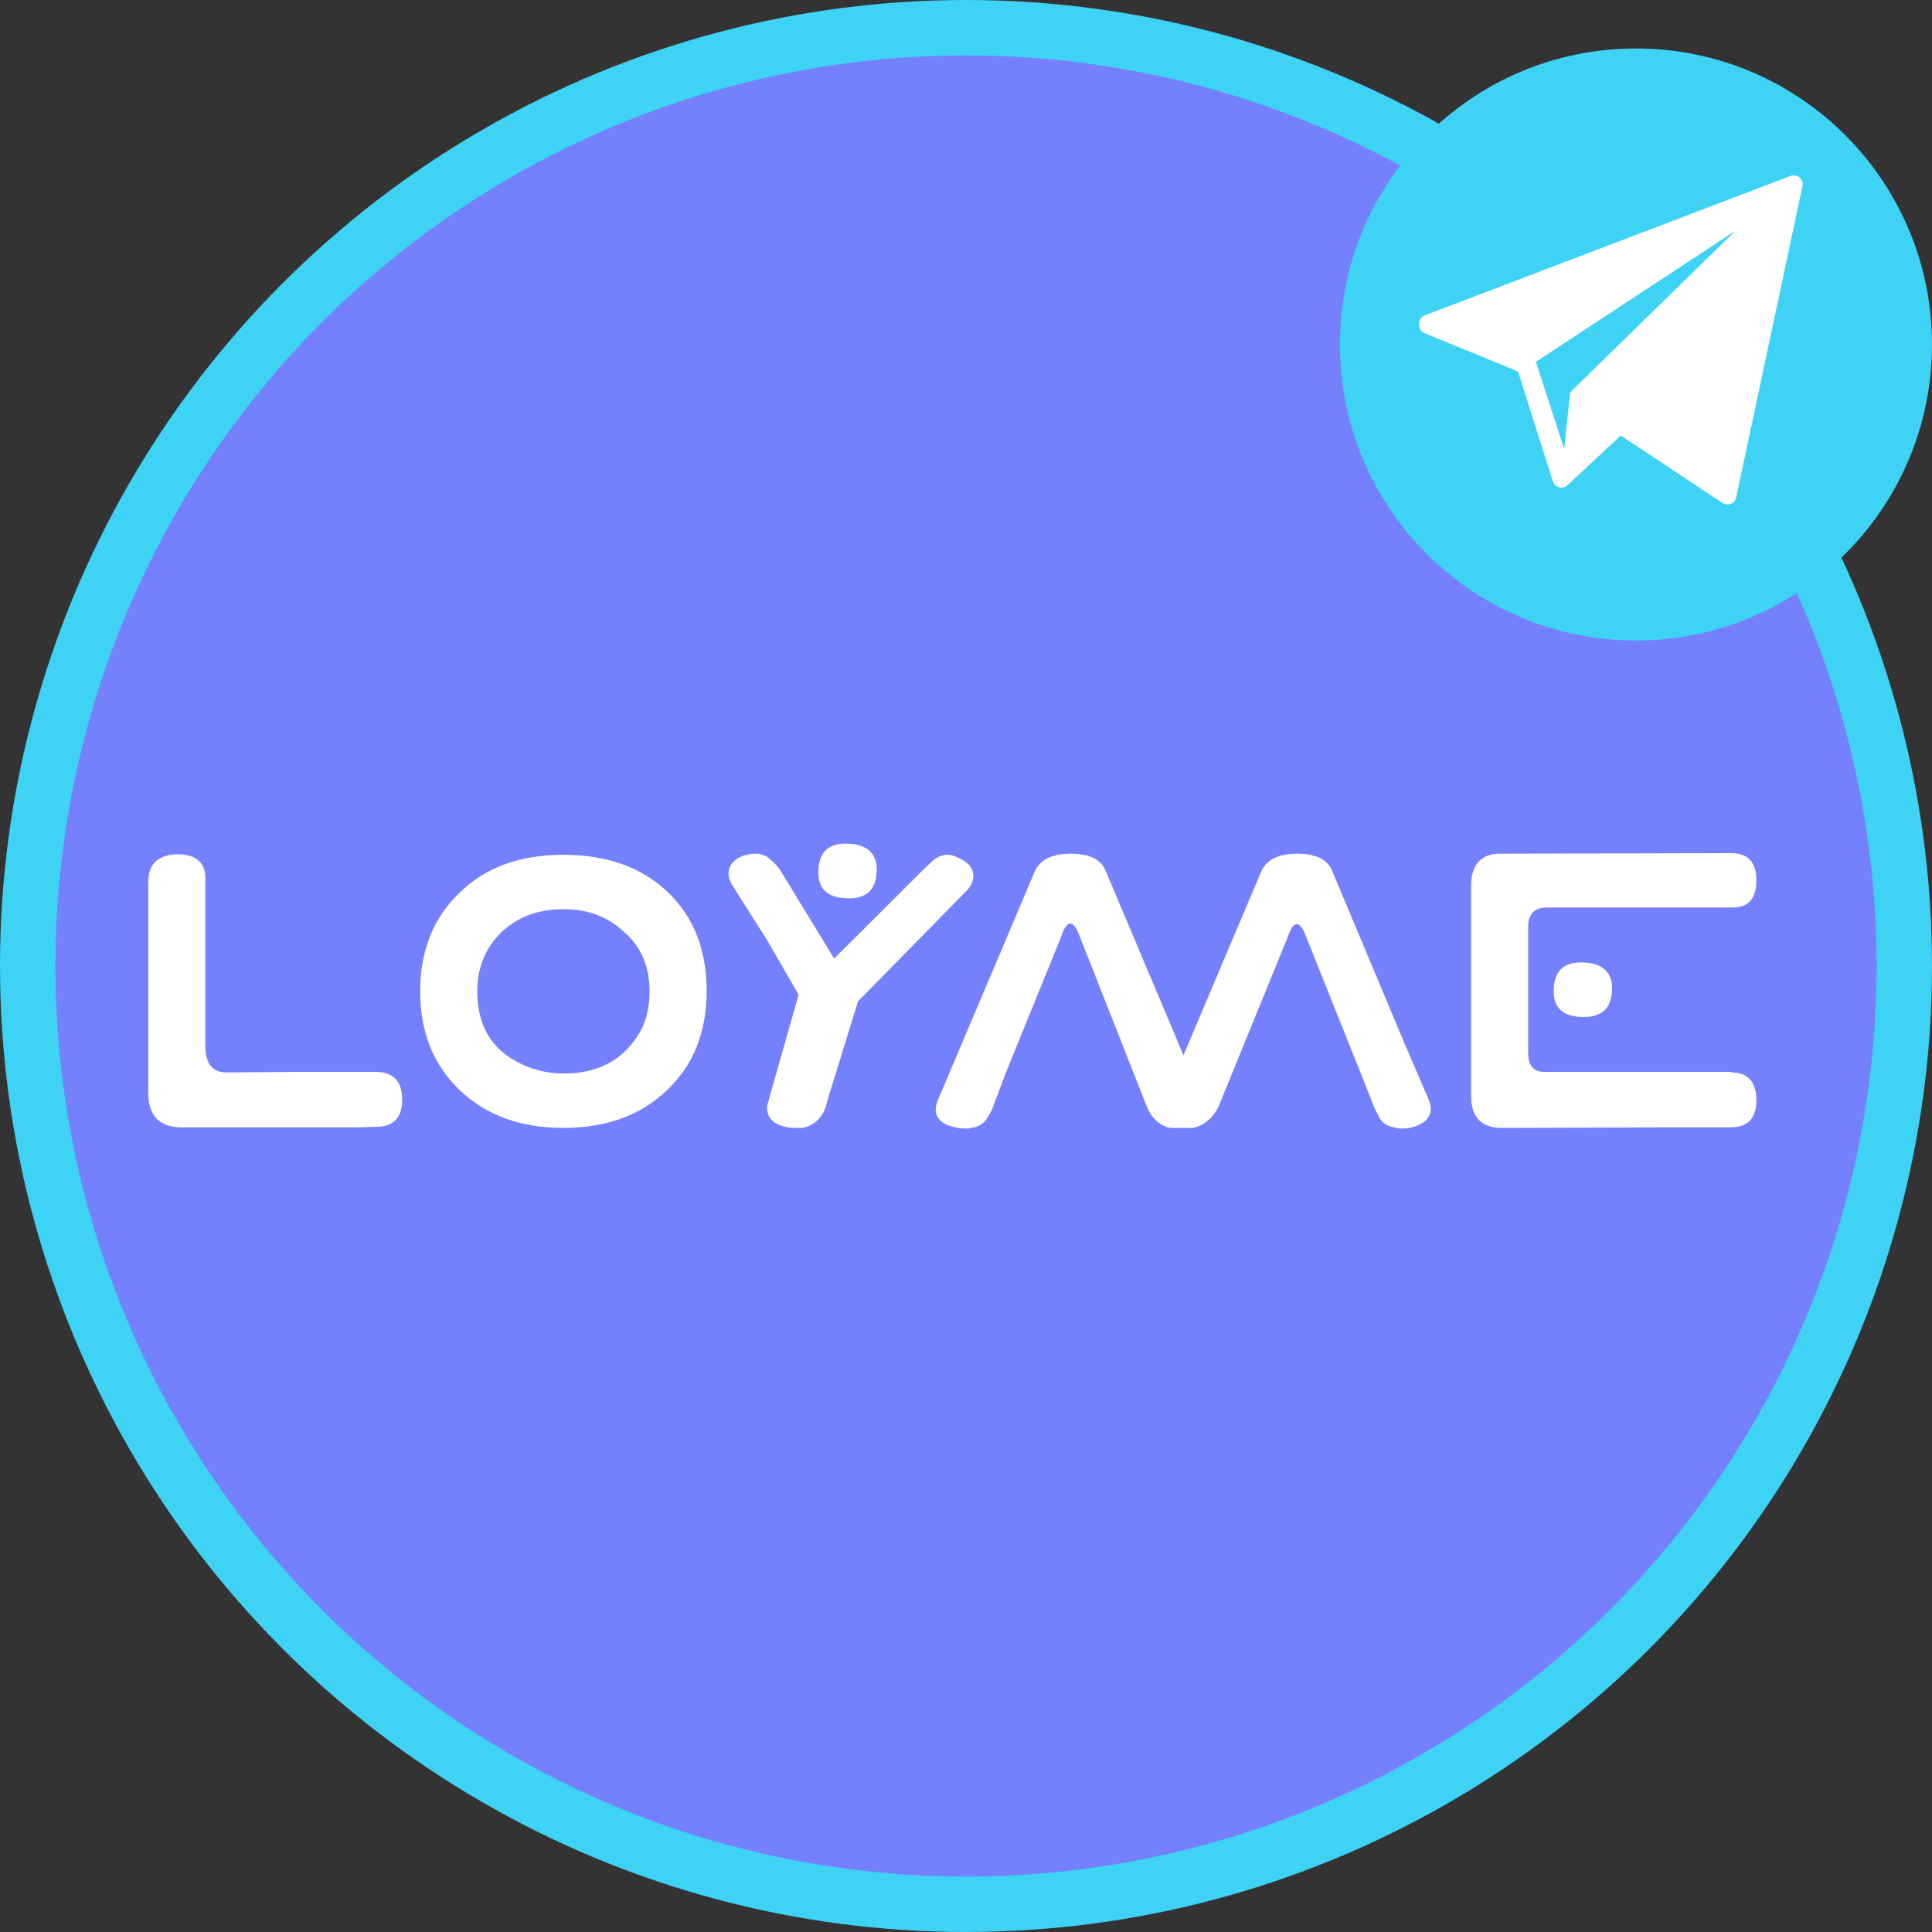
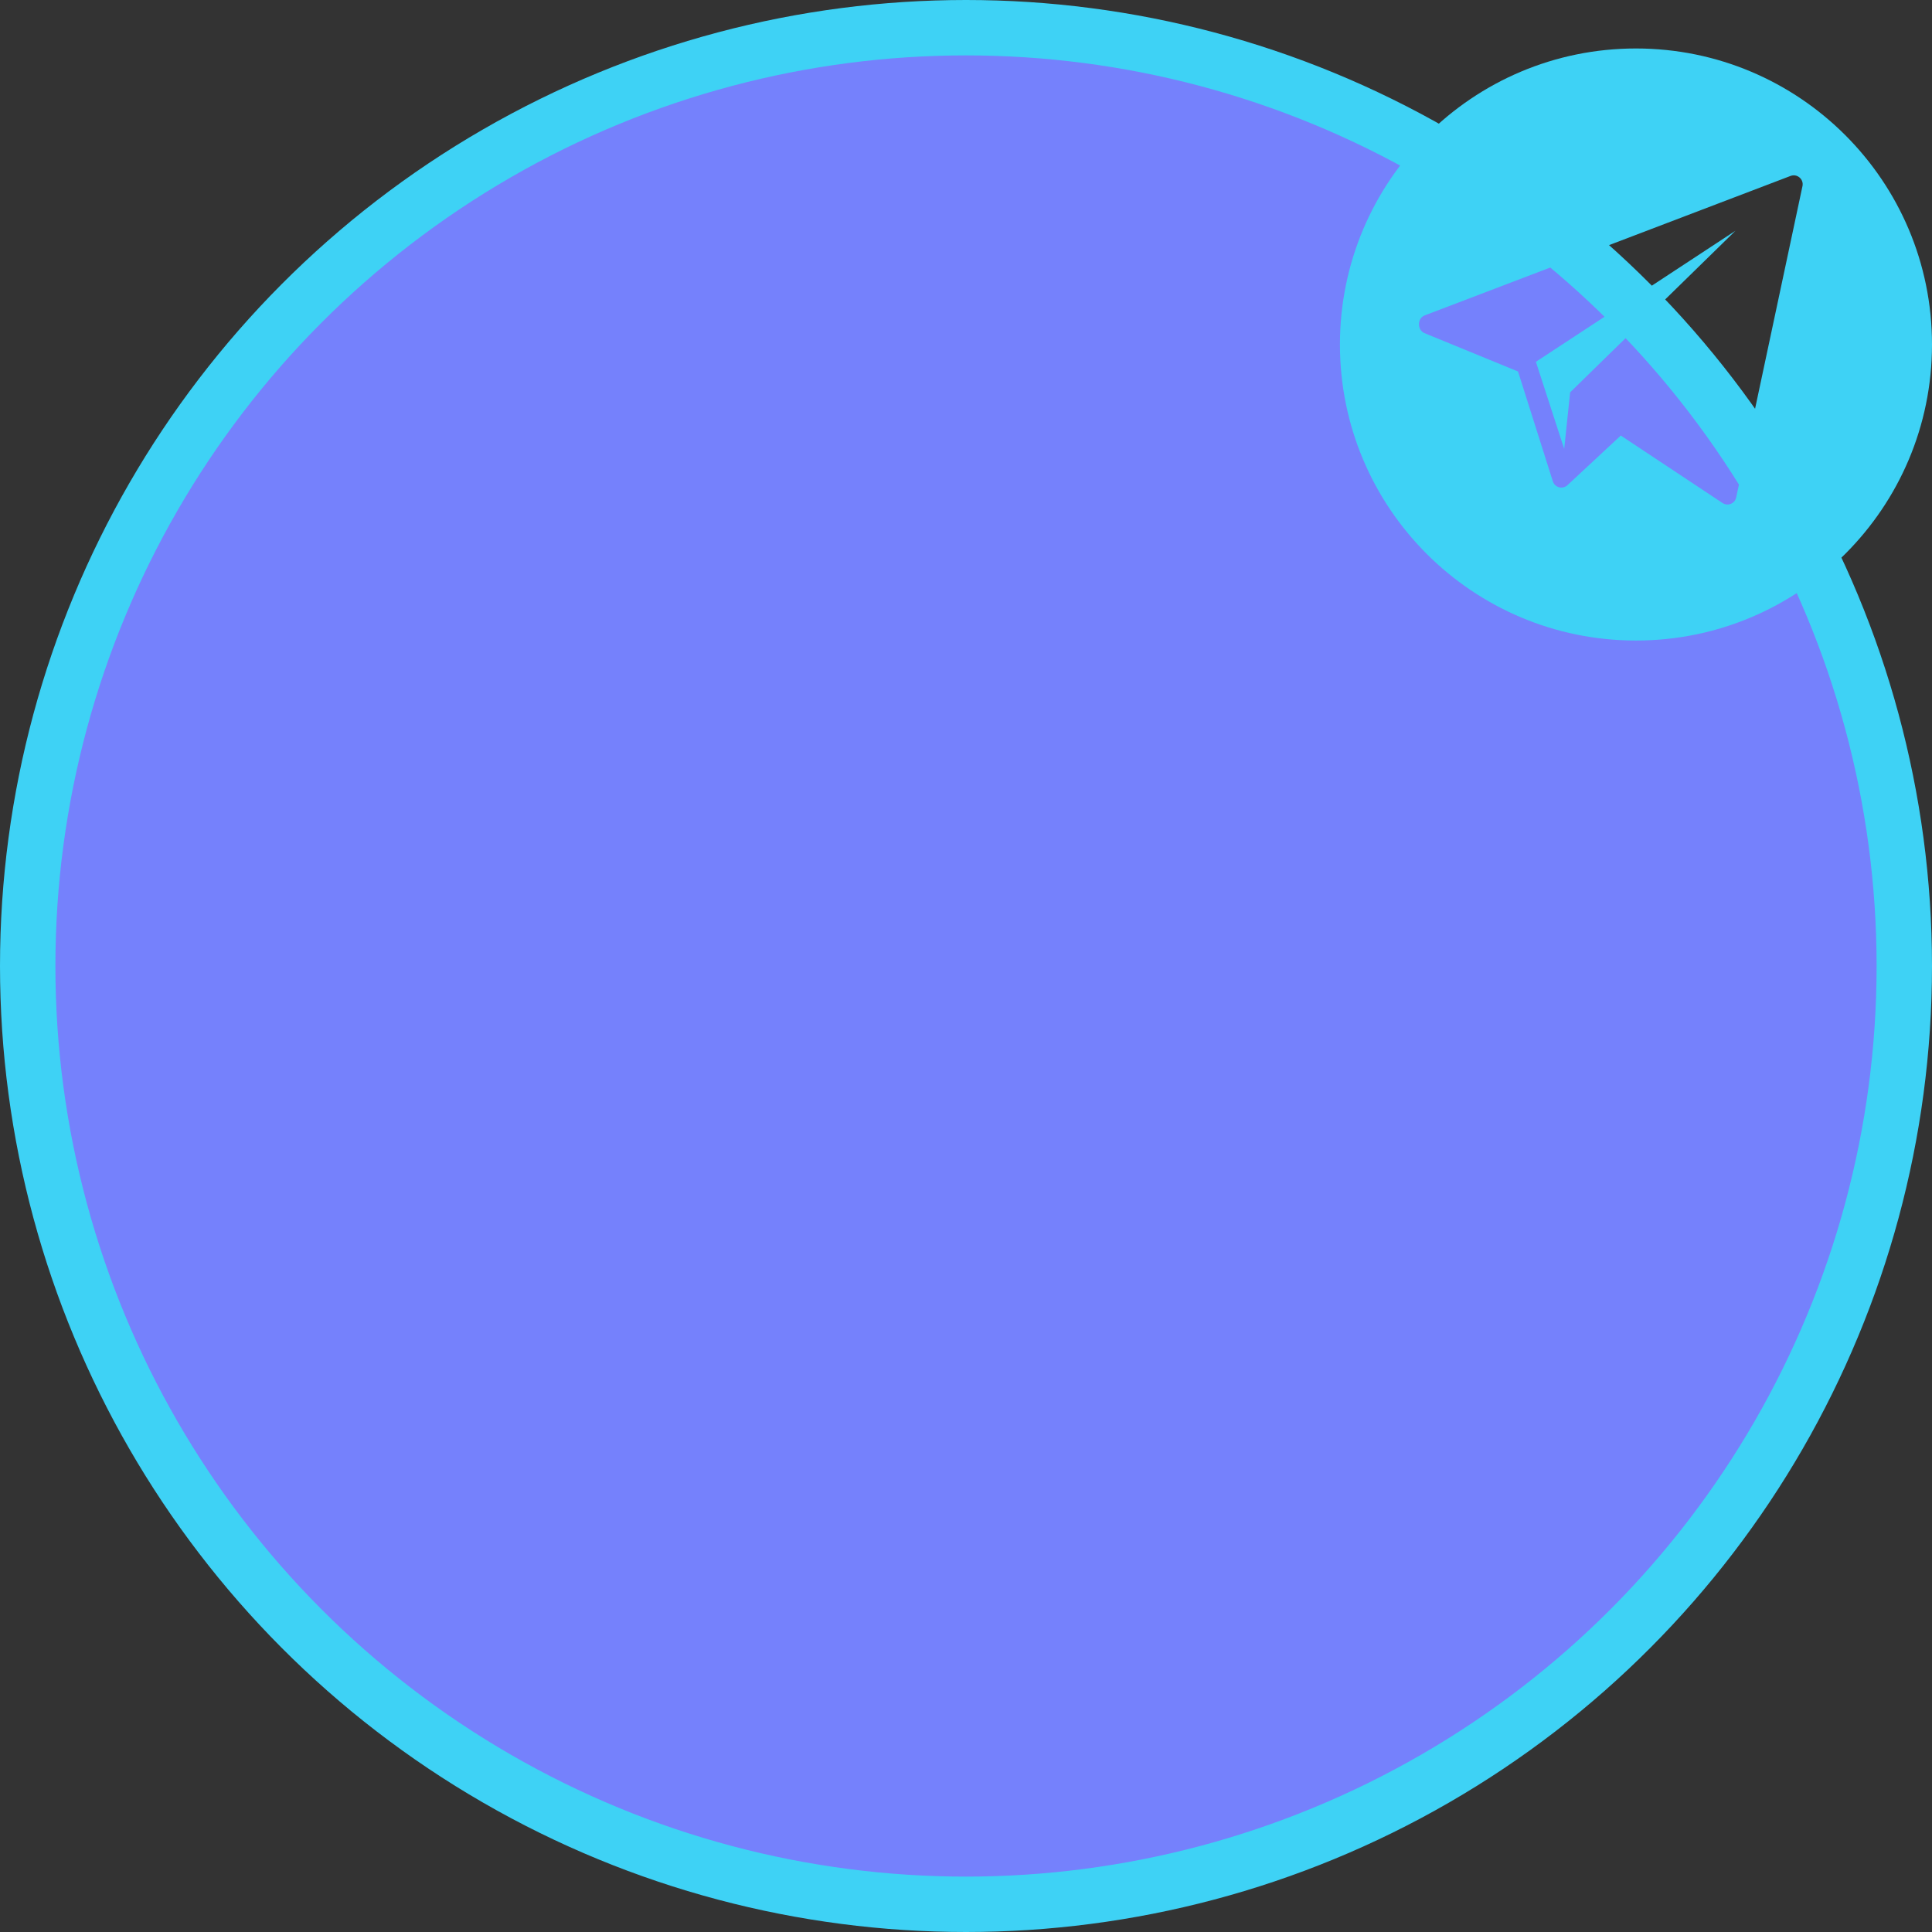
<svg xmlns="http://www.w3.org/2000/svg" width="558" height="558" viewBox="0 0 558 558" fill="none">
  <rect x="0" y="0" width="558" height="558" fill="#333333" stroke="none" />
  <circle cx="279" cy="279" r="271" fill="#7581FC" stroke="#3ED2F5" stroke-width="16" />
  <g clip-path="url(#clip0_223_46)">
-     <path d="M243.946 259.389C238.565 259.068 236.043 256.343 236.379 251.052C236.716 245.761 239.574 243.356 245.292 243.676C250.841 243.997 253.531 246.883 253.195 252.014C252.859 257.465 249.664 259.87 243.946 259.389Z" fill="white" />
    <path d="M456.327 293.7C450.946 293.379 448.424 290.654 448.76 285.363C449.096 280.072 451.955 277.667 457.672 277.987C463.222 278.308 465.912 281.194 465.576 286.325C465.239 291.616 462.213 294.021 456.327 293.7Z" fill="white" />
-     <path d="M116.147 317.591C116.147 322.882 113.625 325.447 108.58 325.447L103.199 325.607H52.08C45.858 325.447 42.831 322.08 42.831 315.666V254.739C42.831 249.448 45.69 246.883 51.239 246.723C56.788 246.723 59.647 249.288 59.31 254.579V278.309V302.038C59.31 307.329 61.496 309.894 65.7 309.734L87.056 309.574H108.748C113.793 309.734 116.147 312.46 116.147 317.591Z" fill="white" />
    <path d="M162.725 246.882C175.169 246.882 185.258 250.41 192.825 257.625C200.392 264.84 204.091 274.3 204.091 286.325C204.091 298.189 200.224 307.649 192.657 314.864C185.09 322.079 175.169 325.767 162.725 325.767C150.281 325.767 140.36 322.079 132.793 314.864C125.226 307.649 121.358 298.189 121.358 286.325C121.358 274.46 125.226 265 132.793 257.785C140.36 250.41 150.281 246.882 162.725 246.882ZM162.725 262.595C155.326 262.595 149.441 264.84 144.732 269.329C140.192 273.819 137.838 279.43 137.838 286.325C137.838 296.265 142.042 303.32 150.618 307.328C154.317 309.092 158.353 310.054 162.725 310.054C172.31 310.054 179.372 306.527 184.081 299.312C186.435 295.784 187.612 291.455 187.612 286.485C187.612 278.949 185.09 273.177 179.877 268.848C175.169 264.519 169.451 262.595 162.725 262.595Z" fill="white" />
-     <path d="M500.047 309.734C504.755 309.734 507.278 312.459 507.278 317.75C507.278 323.041 504.755 325.607 499.711 325.607H479.364L433.793 325.767C427.908 325.767 424.881 322.721 424.881 316.468V255.861C424.881 249.768 427.74 246.562 433.289 246.562L500.047 246.401C504.755 246.401 507.278 248.967 507.278 254.258C507.278 259.549 504.923 262.114 500.383 262.114H489.621H483.568H446.237C443.042 262.274 441.36 264.199 441.36 267.726V303.961C441.36 307.81 443.042 309.734 446.237 309.573H500.047V309.734Z" fill="white" />
-     <path d="M413.11 319.194C413.11 318.873 412.941 318.392 412.773 317.911L405.879 301.877L384.691 251.372C383.346 248.165 379.983 246.562 374.602 246.562C369.221 246.562 365.858 248.326 364.344 251.532L341.811 304.763L319.278 251.372C317.933 248.165 314.57 246.562 309.189 246.562C303.808 246.562 300.445 248.326 298.931 251.532L271.69 315.827L270.681 318.071C270.681 318.071 270.681 318.071 270.681 318.232C269.167 322.24 271.69 324.805 275.894 325.607C276.735 325.767 277.575 325.928 278.584 325.928H278.752C279.089 325.928 279.257 325.928 279.593 325.928C279.593 325.928 279.593 325.928 279.761 325.928C280.098 325.928 280.266 325.928 280.434 325.767C280.77 325.767 280.938 325.607 281.275 325.607C283.124 325.286 284.47 324.164 285.311 322.561C286.151 321.438 286.656 320.156 287.16 318.713L290.355 310.215L306.33 270.933C308.18 265.321 310.03 265.321 312.047 270.933L331.385 319.995C333.067 323.843 336.262 325.767 338.616 325.767H343.829C346.52 325.767 350.051 323.523 351.901 319.675L371.743 271.093C373.593 265.481 375.442 265.481 377.46 271.093L394.444 313.582L396.462 318.713C396.798 319.675 397.303 320.797 397.807 321.599L397.975 321.919C398.816 324.164 400.498 325.286 402.684 325.607C402.852 325.607 403.02 325.767 403.188 325.767C403.356 325.767 403.693 325.767 403.861 325.928C403.861 325.928 403.861 325.928 404.029 325.928C404.197 325.928 404.534 325.928 404.87 325.928H405.038C405.711 325.928 406.383 325.928 407.056 325.767C411.092 324.966 413.782 322.721 413.11 319.194Z" fill="white" />
+     <path d="M500.047 309.734C504.755 309.734 507.278 312.459 507.278 317.75C507.278 323.041 504.755 325.607 499.711 325.607H479.364L433.793 325.767C427.908 325.767 424.881 322.721 424.881 316.468V255.861C424.881 249.768 427.74 246.562 433.289 246.562L500.047 246.401C504.755 246.401 507.278 248.967 507.278 254.258C507.278 259.549 504.923 262.114 500.383 262.114H489.621H483.568H446.237C443.042 262.274 441.36 264.199 441.36 267.726C441.36 307.81 443.042 309.734 446.237 309.573H500.047V309.734Z" fill="white" />
    <path d="M278.418 248.646C275.559 246.883 274.214 246.883 274.046 246.883C272.532 246.722 271.019 247.364 269.674 248.326C269.505 248.486 269.337 248.646 269.169 248.807L266.311 251.532L240.919 276.865L225.28 251.212C223.767 249.127 222.422 248.165 221.413 247.364C220.74 247.043 219.899 246.722 219.227 246.562C219.058 246.562 218.722 246.562 218.554 246.562H218.386C216.368 246.562 214.518 247.203 214.518 247.203C211.155 248.486 209.305 251.372 211.155 255.06L211.323 255.38L221.581 271.574L230.661 287.287L221.917 318.071C220.236 323.202 224.608 325.928 230.325 325.767H230.493C230.829 325.767 230.998 325.767 231.334 325.767H231.502C231.838 325.767 232.007 325.767 232.343 325.607C235.874 324.805 238.228 321.759 238.901 318.071L247.813 289.211L277.073 259.389L277.745 258.747L279.427 256.984C282.285 253.777 281.276 250.25 278.418 248.646Z" fill="white" />
  </g>
  <g clip-path="url(#clip1_223_46)">
-     <rect x="395.669" y="22.669" width="152.579" height="152.579" rx="76.29" fill="white" />
    <path d="M472.5 14C425.28 14 387 52.28 387 99.5C387 146.72 425.28 185 472.5 185C519.72 185 558 146.72 558 99.5C558 52.28 519.72 14 472.5 14ZM520.595 53.738L501.452 143.642C501.093 145.407 499.082 146.273 497.554 145.315L468.115 125.79L452.63 140.201C451.252 141.38 449.117 140.806 448.517 139.093L438.435 107.294L411.361 96.19C409.284 95.243 409.313 91.935 411.442 91.108L517.131 50.819C519.035 50.08 521.001 51.737 520.595 53.738Z" fill="#3ED2F5" />
    <path d="M451.769 129.662L453.489 113.315L501.236 66.643L443.596 104.497L451.769 129.662Z" fill="#3ED2F5" />
  </g>
  <defs>
    <clipPath id="clip0_223_46">
-       <rect width="480" height="112.457" fill="white" transform="translate(39 235)" />
-     </clipPath>
+       </clipPath>
    <clipPath id="clip1_223_46">
      <rect width="171" height="171" fill="white" transform="translate(387 14)" />
    </clipPath>
  </defs>
</svg>